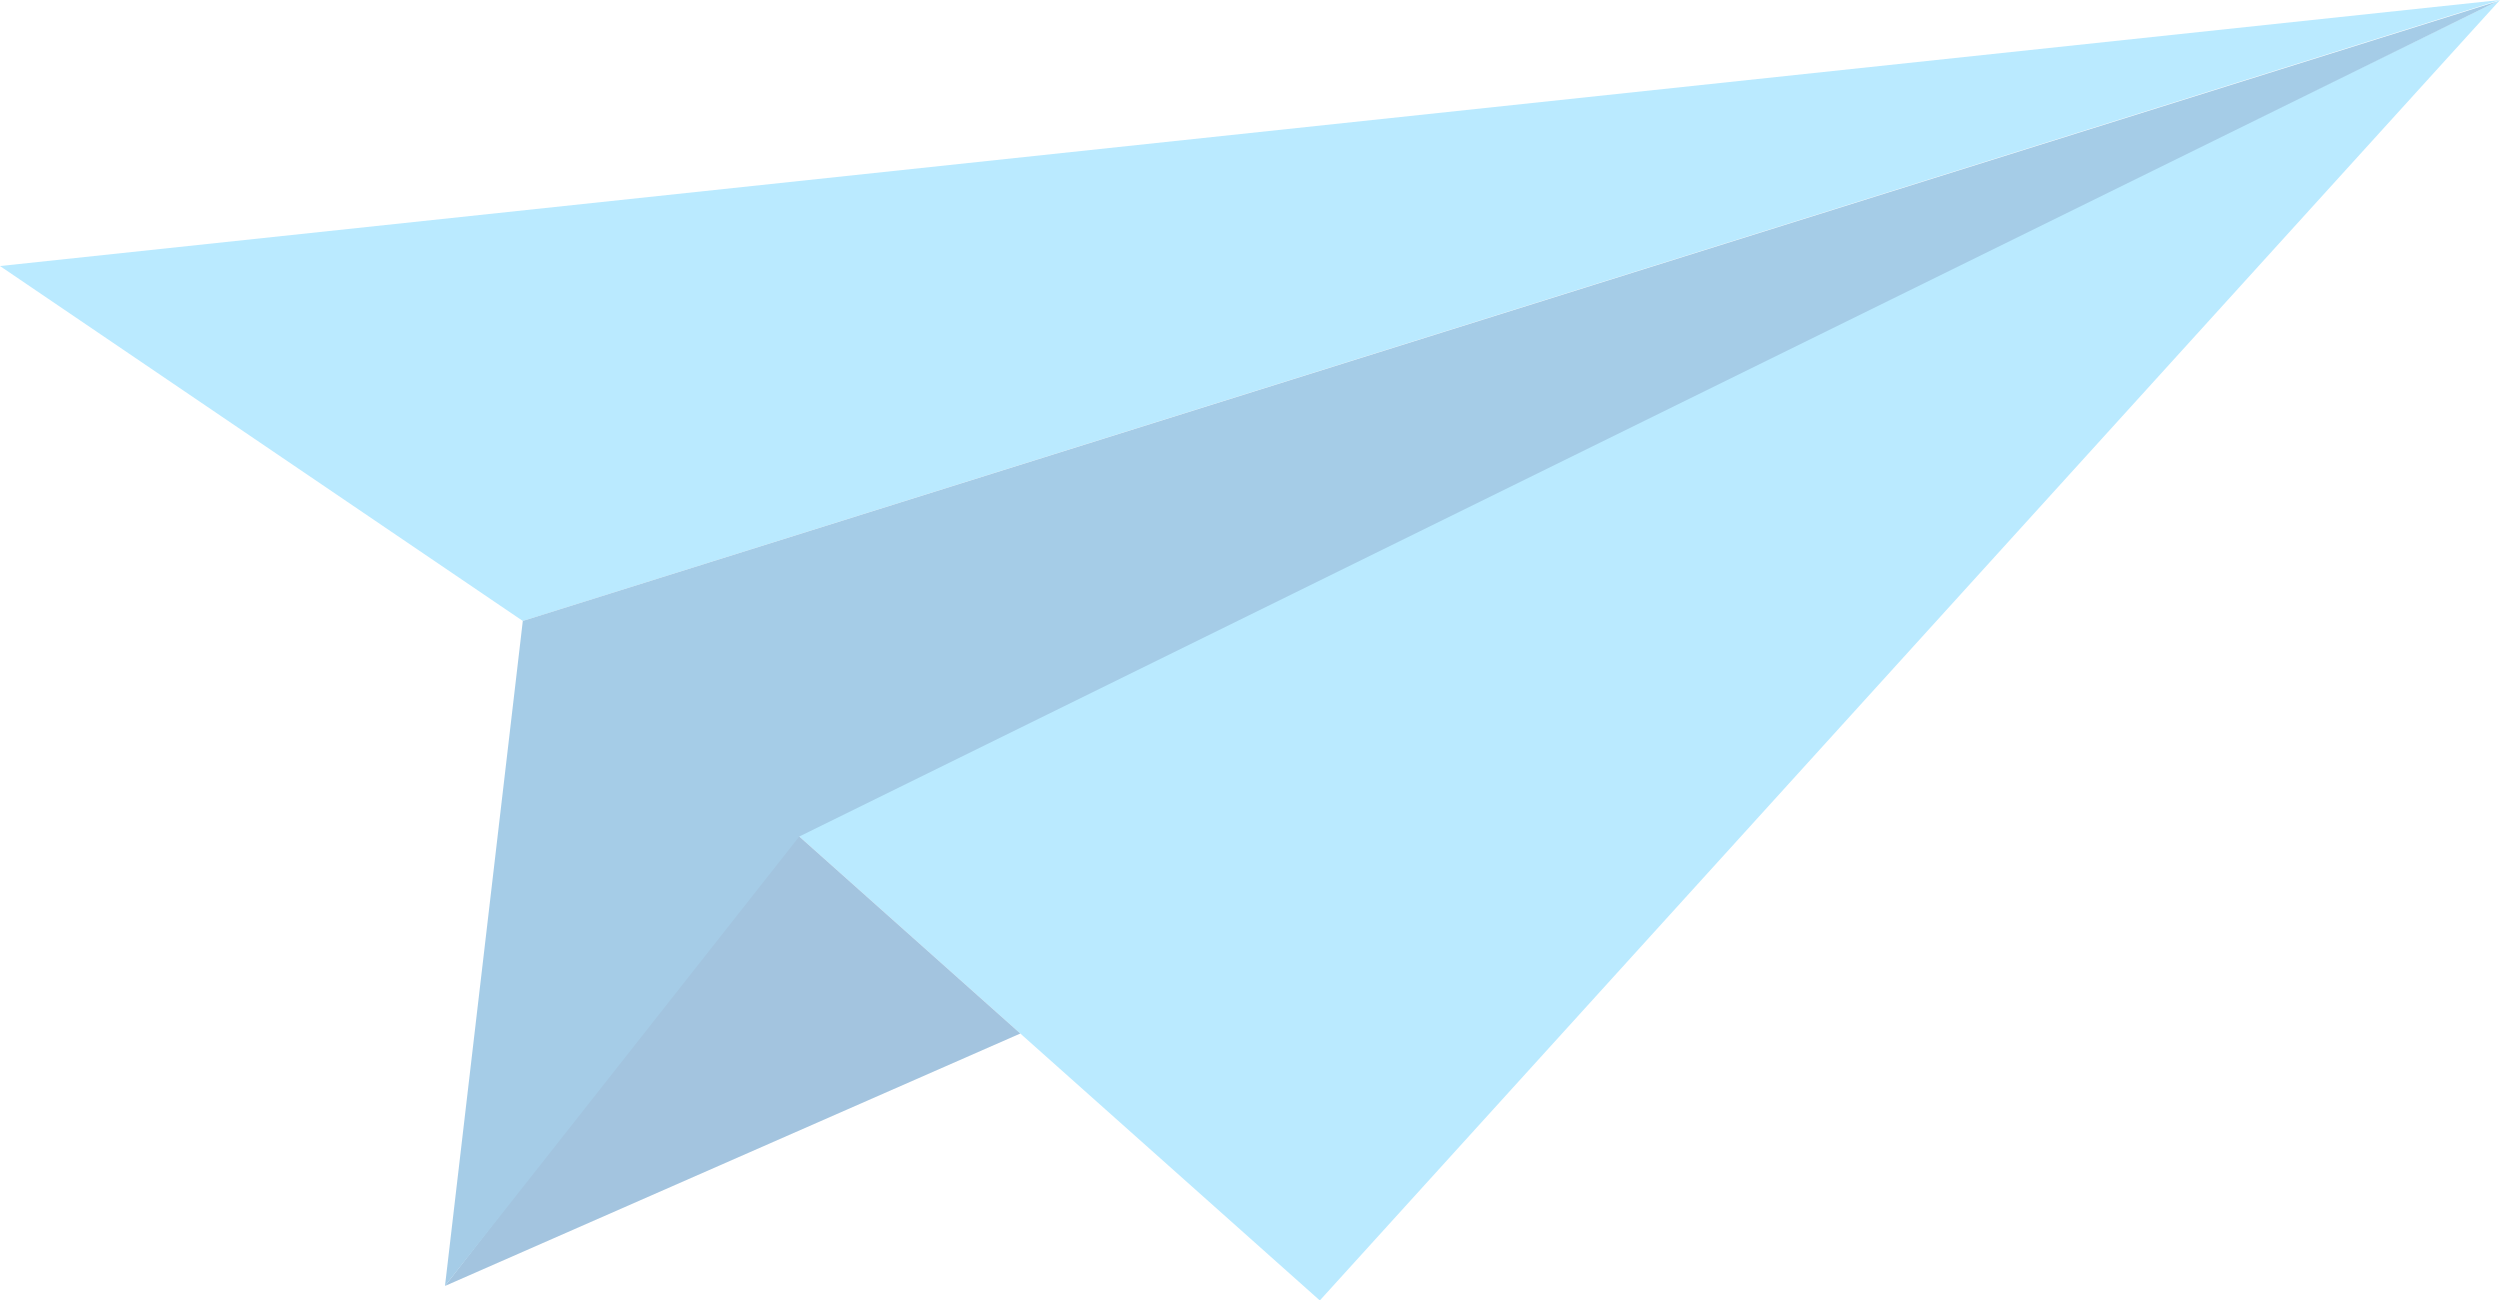
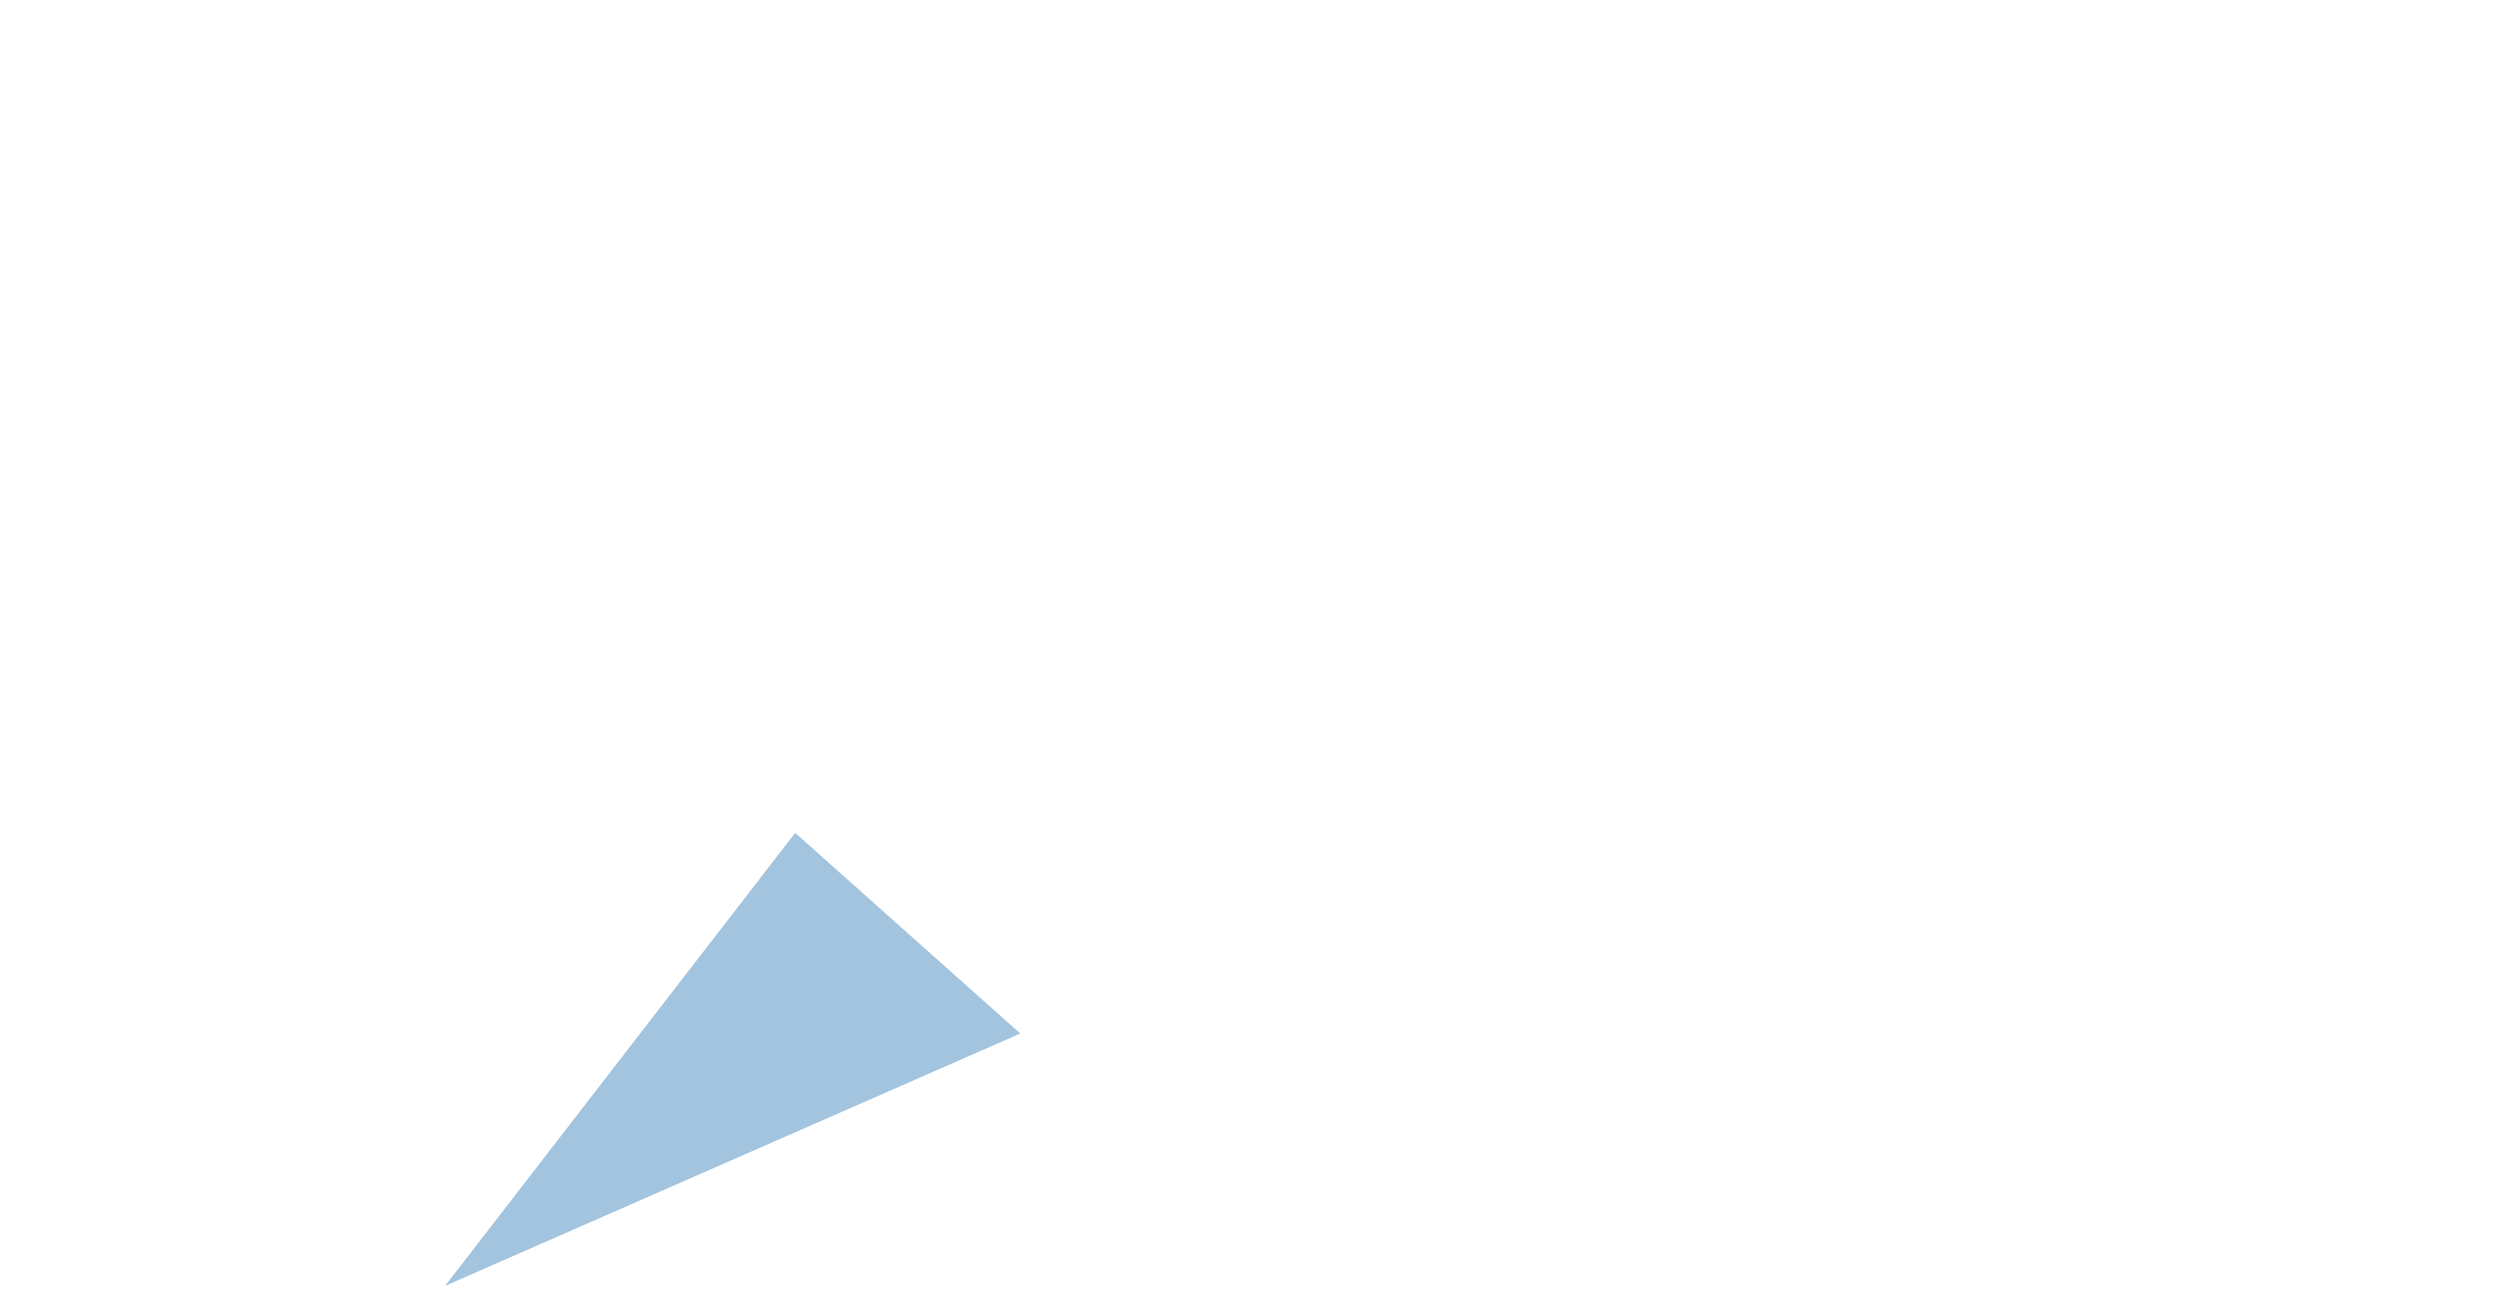
<svg xmlns="http://www.w3.org/2000/svg" width="355.9" height="185.134" viewBox="0 0 355.9 185.134">
  <g id="Group_20566" data-name="Group 20566" transform="translate(0 0)" opacity="0.42">
-     <path id="Path_51174" data-name="Path 51174" d="M0,37.873,74.427,88.4,355.9,0Z" transform="translate(0 0)" fill="#5acdff" />
-     <path id="Path_51175" data-name="Path 51175" d="M55.36,178.846l47.322-60.28L66.57,89.135Zm47.322-60.28,74.689,66.568L345.381,0Z" transform="translate(10.519 0)" fill="#5acdff" />
    <path id="Path_51176" data-name="Path 51176" d="M135.137,128.2l-81.9,35.936,49.851-64.5Z" transform="translate(10.115 18.932)" fill="#2472b2" />
-     <path id="Path_51177" data-name="Path 51177" d="M64.312,88.362,53.233,183.034l50.436-63.982L345.349.179Z" transform="translate(10.115 0.034)" fill="#2886c6" />
  </g>
</svg>